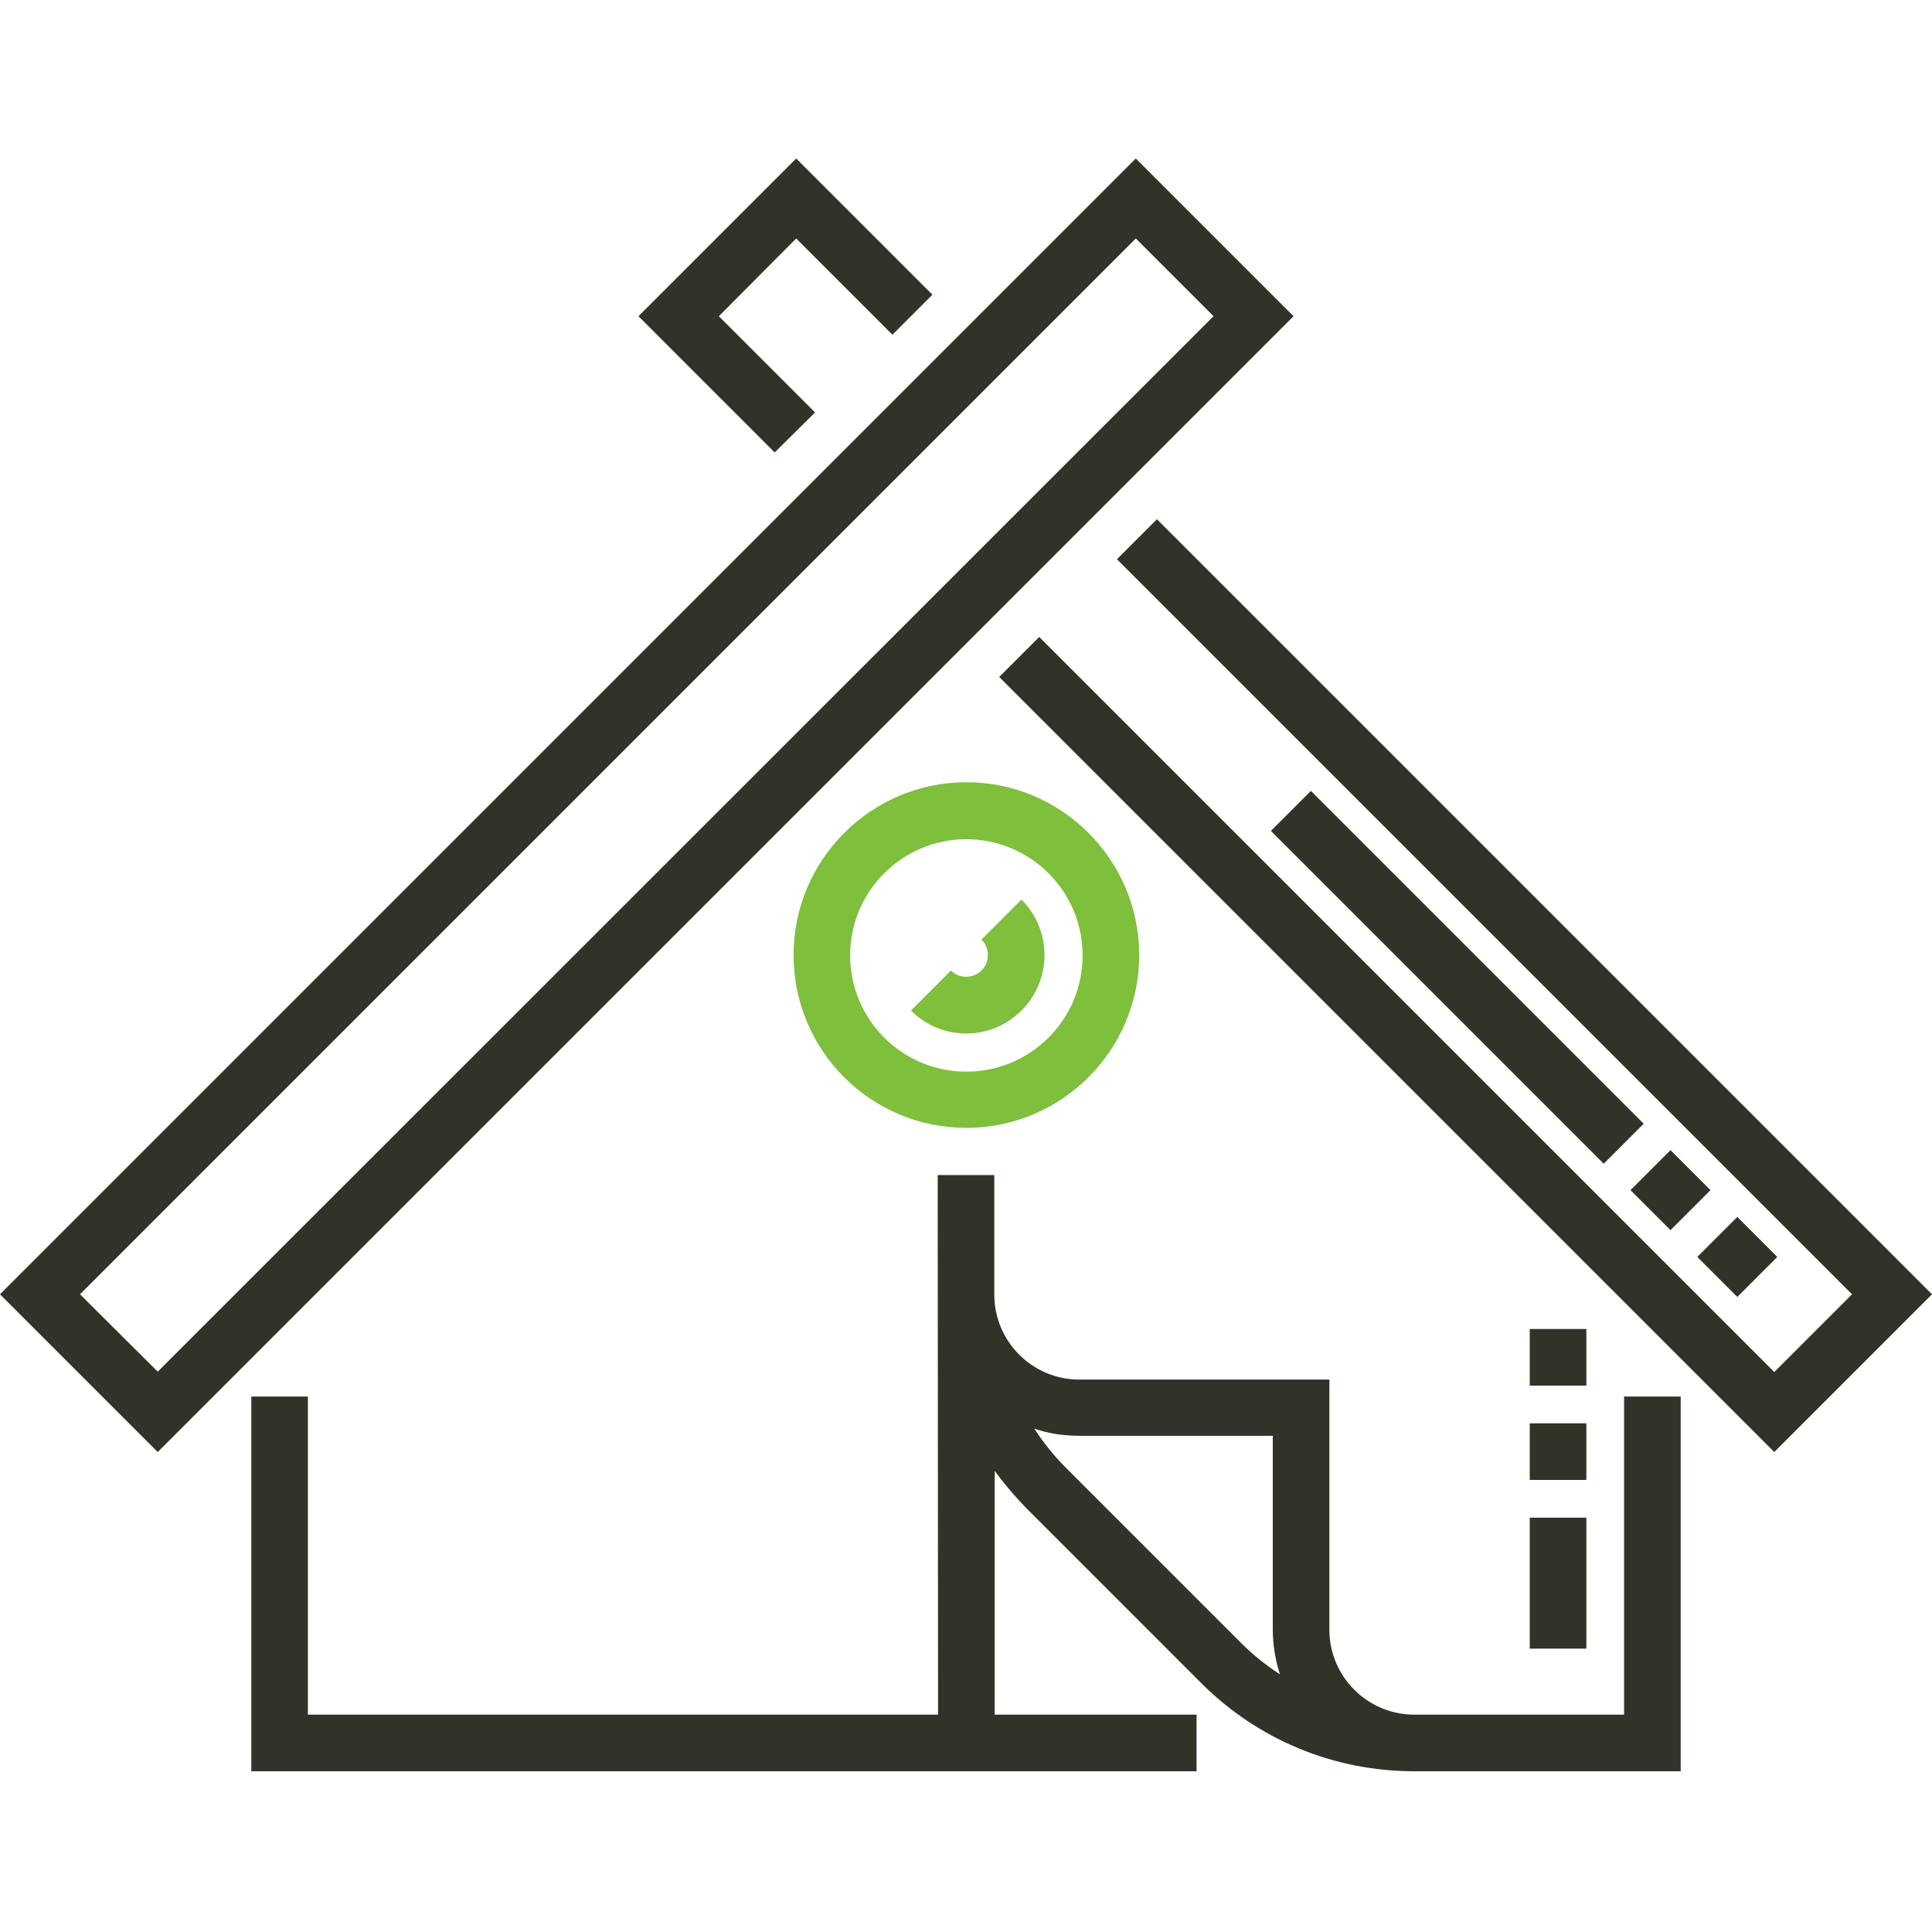
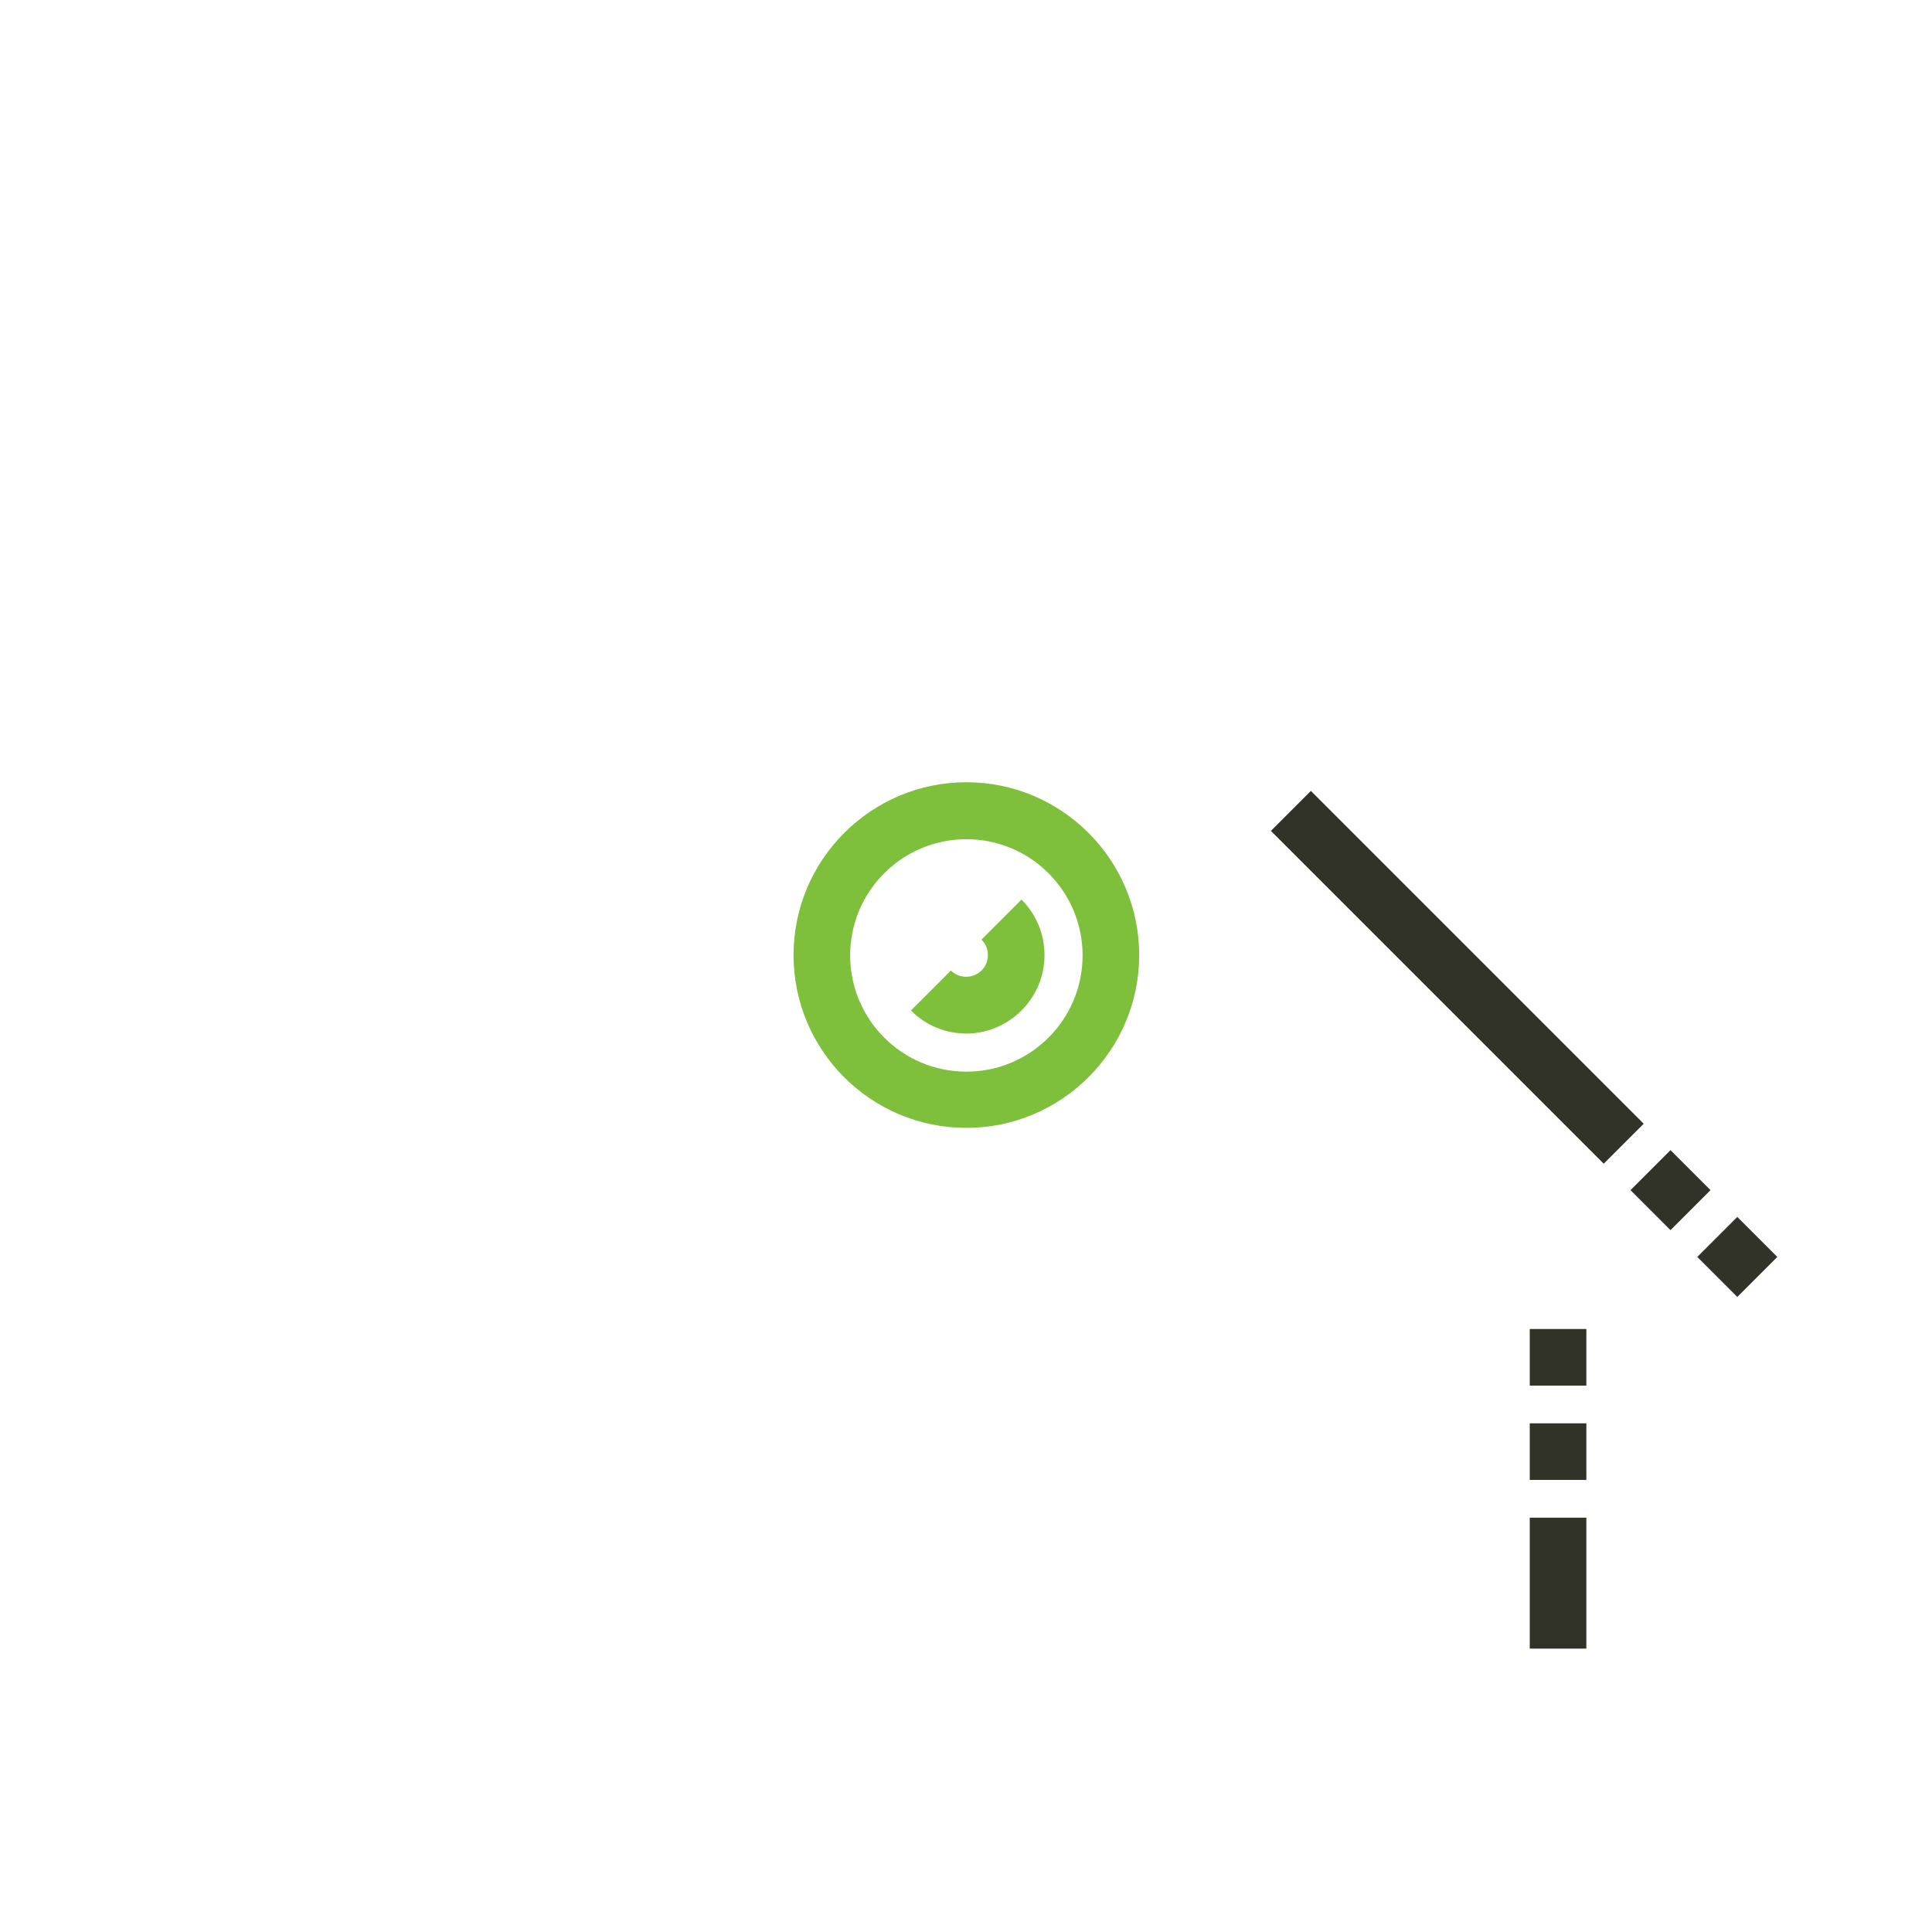
<svg xmlns="http://www.w3.org/2000/svg" version="1.1" id="Calque_1" x="0px" y="0px" viewBox="0 0 512 512" style="enable-background:new 0 0 512 512;" xml:space="preserve">
  <style type="text/css">
	.st0{fill:#313328;}
	.st1{fill:#7EBF3C;}
</style>
-   <path class="st0" d="M301,42L0,343l41.8,41.8l301-301L301,42z M21.2,343L301,63.2l20.6,20.6L41.8,363.5L21.2,343z" />
  <path class="st1" d="M256.1,298.9c25.2,0,45.8-20.5,45.8-45.8c0-25.2-20.5-45.8-45.8-45.8c-25.2,0-45.8,20.5-45.8,45.8  C210.3,278.4,230.8,298.9,256.1,298.9z M256.1,222.4c17,0,30.8,13.8,30.8,30.8s-13.8,30.8-30.8,30.8s-30.8-13.8-30.8-30.8  S239.1,222.4,256.1,222.4z" />
-   <path class="st0" d="M216,109.3l-25.5-25.5L211,63.2l25.5,25.5l10.6-10.6L211,42l-41.8,41.8l36.1,36.1L216,109.3z" />
-   <path class="st0" d="M306.6,137.6L296,148.2L490.8,343l-20.6,20.6L275.4,168.8l-10.6,10.6l205.4,205.4L512,343L306.6,137.6z" />
-   <path class="st0" d="M430.4,454.4h-55.6v0c-12.4,0-22.5-10.1-22.5-22.5v-66.3H286c-12.4,0-22.5-10.1-22.5-22.5v-31.7h-15l0.1,143  h-167v-84.3h-15v99.3h250.5v-15h-53.5v-64.6c2.5,3.4,5.3,6.7,8.3,9.8l46.4,46.4c15.1,15.1,35.2,23.4,56.5,23.4h70.6v-99.3h-15V454.4  z M328.9,435.4L282.5,389c-3.2-3.2-6-6.7-8.4-10.4c3.7,1.3,7.8,1.9,11.9,1.9h51.3v51.3c0,4.2,0.7,8.2,1.9,11.9  C335.6,441.4,332.1,438.6,328.9,435.4z" />
  <path class="st0" d="M420.4,436.9h-15v-34.7h15V436.9z M420.4,392.2h-15v-15h15V392.2z M420.4,367.2h-15v-15h15V367.2z" />
  <path class="st1" d="M256.1,273.9c-5.3,0-10.6-2-14.7-6.1l10.6-10.6c2.2,2.2,5.9,2.2,8.1,0c1.1-1.1,1.7-2.5,1.7-4.1s-0.6-3-1.7-4.1  l10.6-10.6c3.9,3.9,6.1,9.1,6.1,14.7s-2.2,10.8-6.1,14.7C266.7,271.8,261.4,273.9,256.1,273.9z" />
  <path class="st0" d="M460.4,343.7l-10.6-10.6l10.6-10.6l10.6,10.6L460.4,343.7z M442.7,326l-10.6-10.6l10.6-10.6l10.6,10.6  L442.7,326z M425,308.4l-88.2-88.2l10.6-10.6l88.2,88.2L425,308.4z" />
</svg>